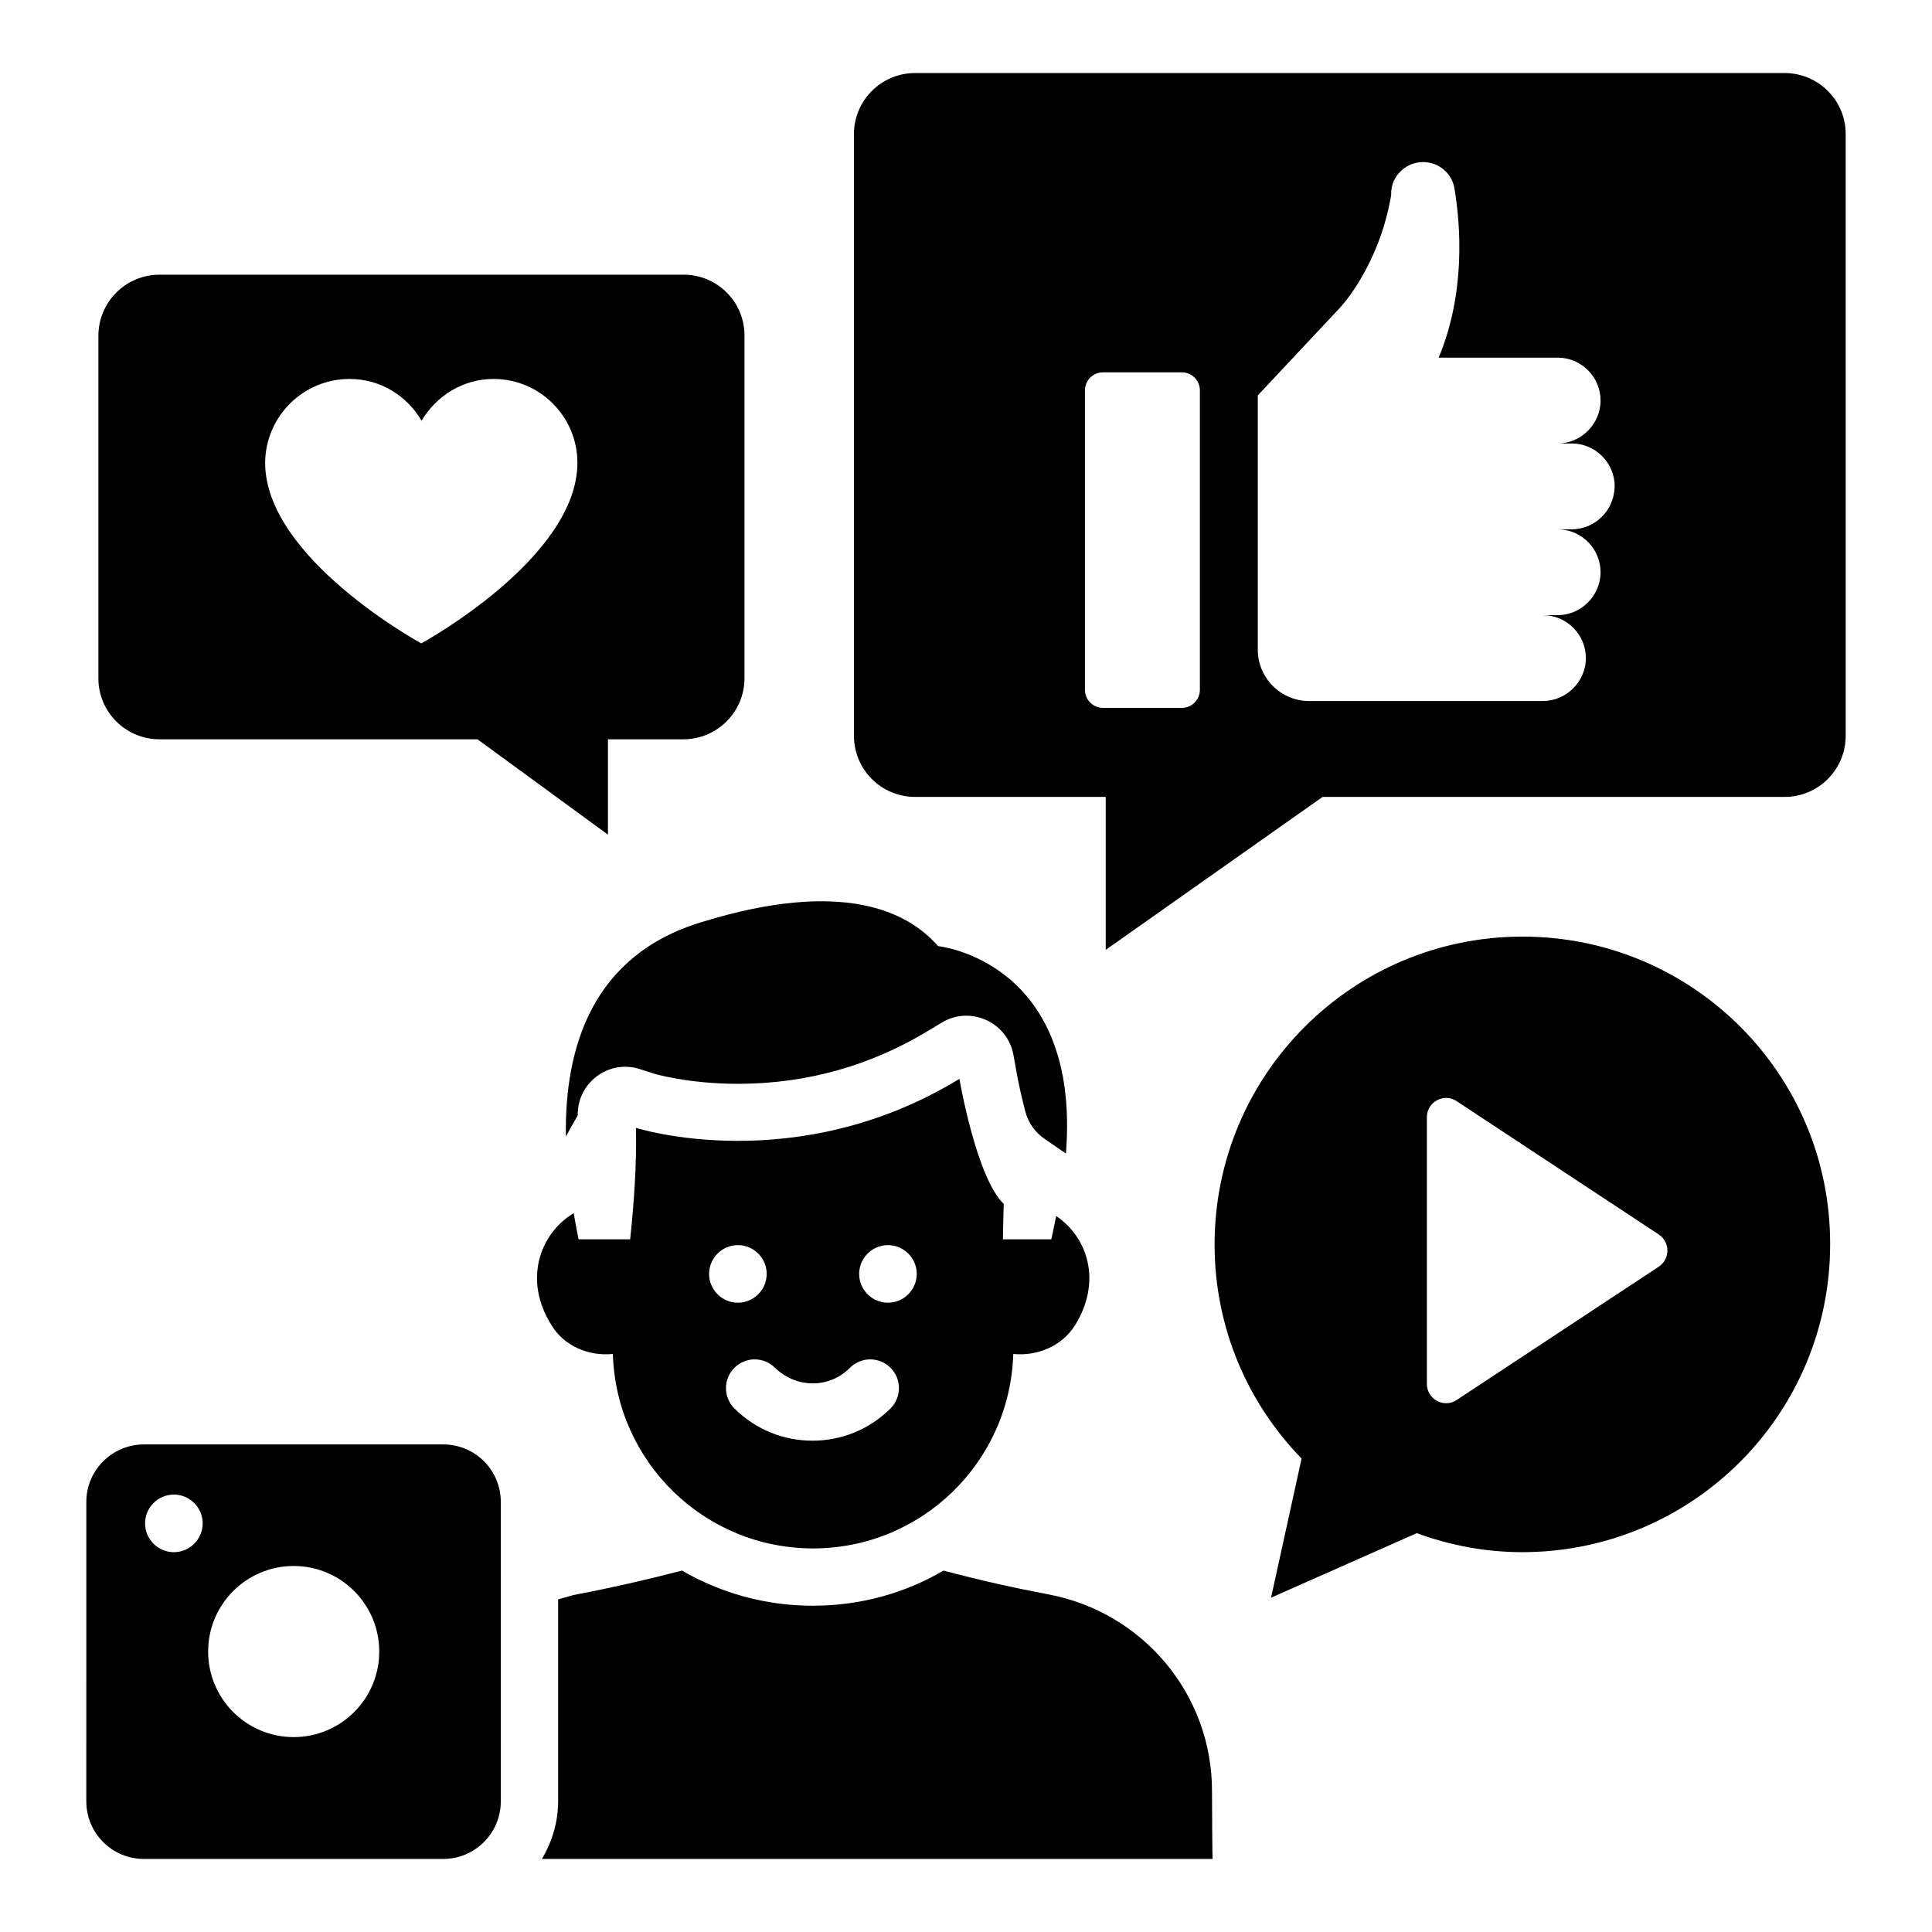
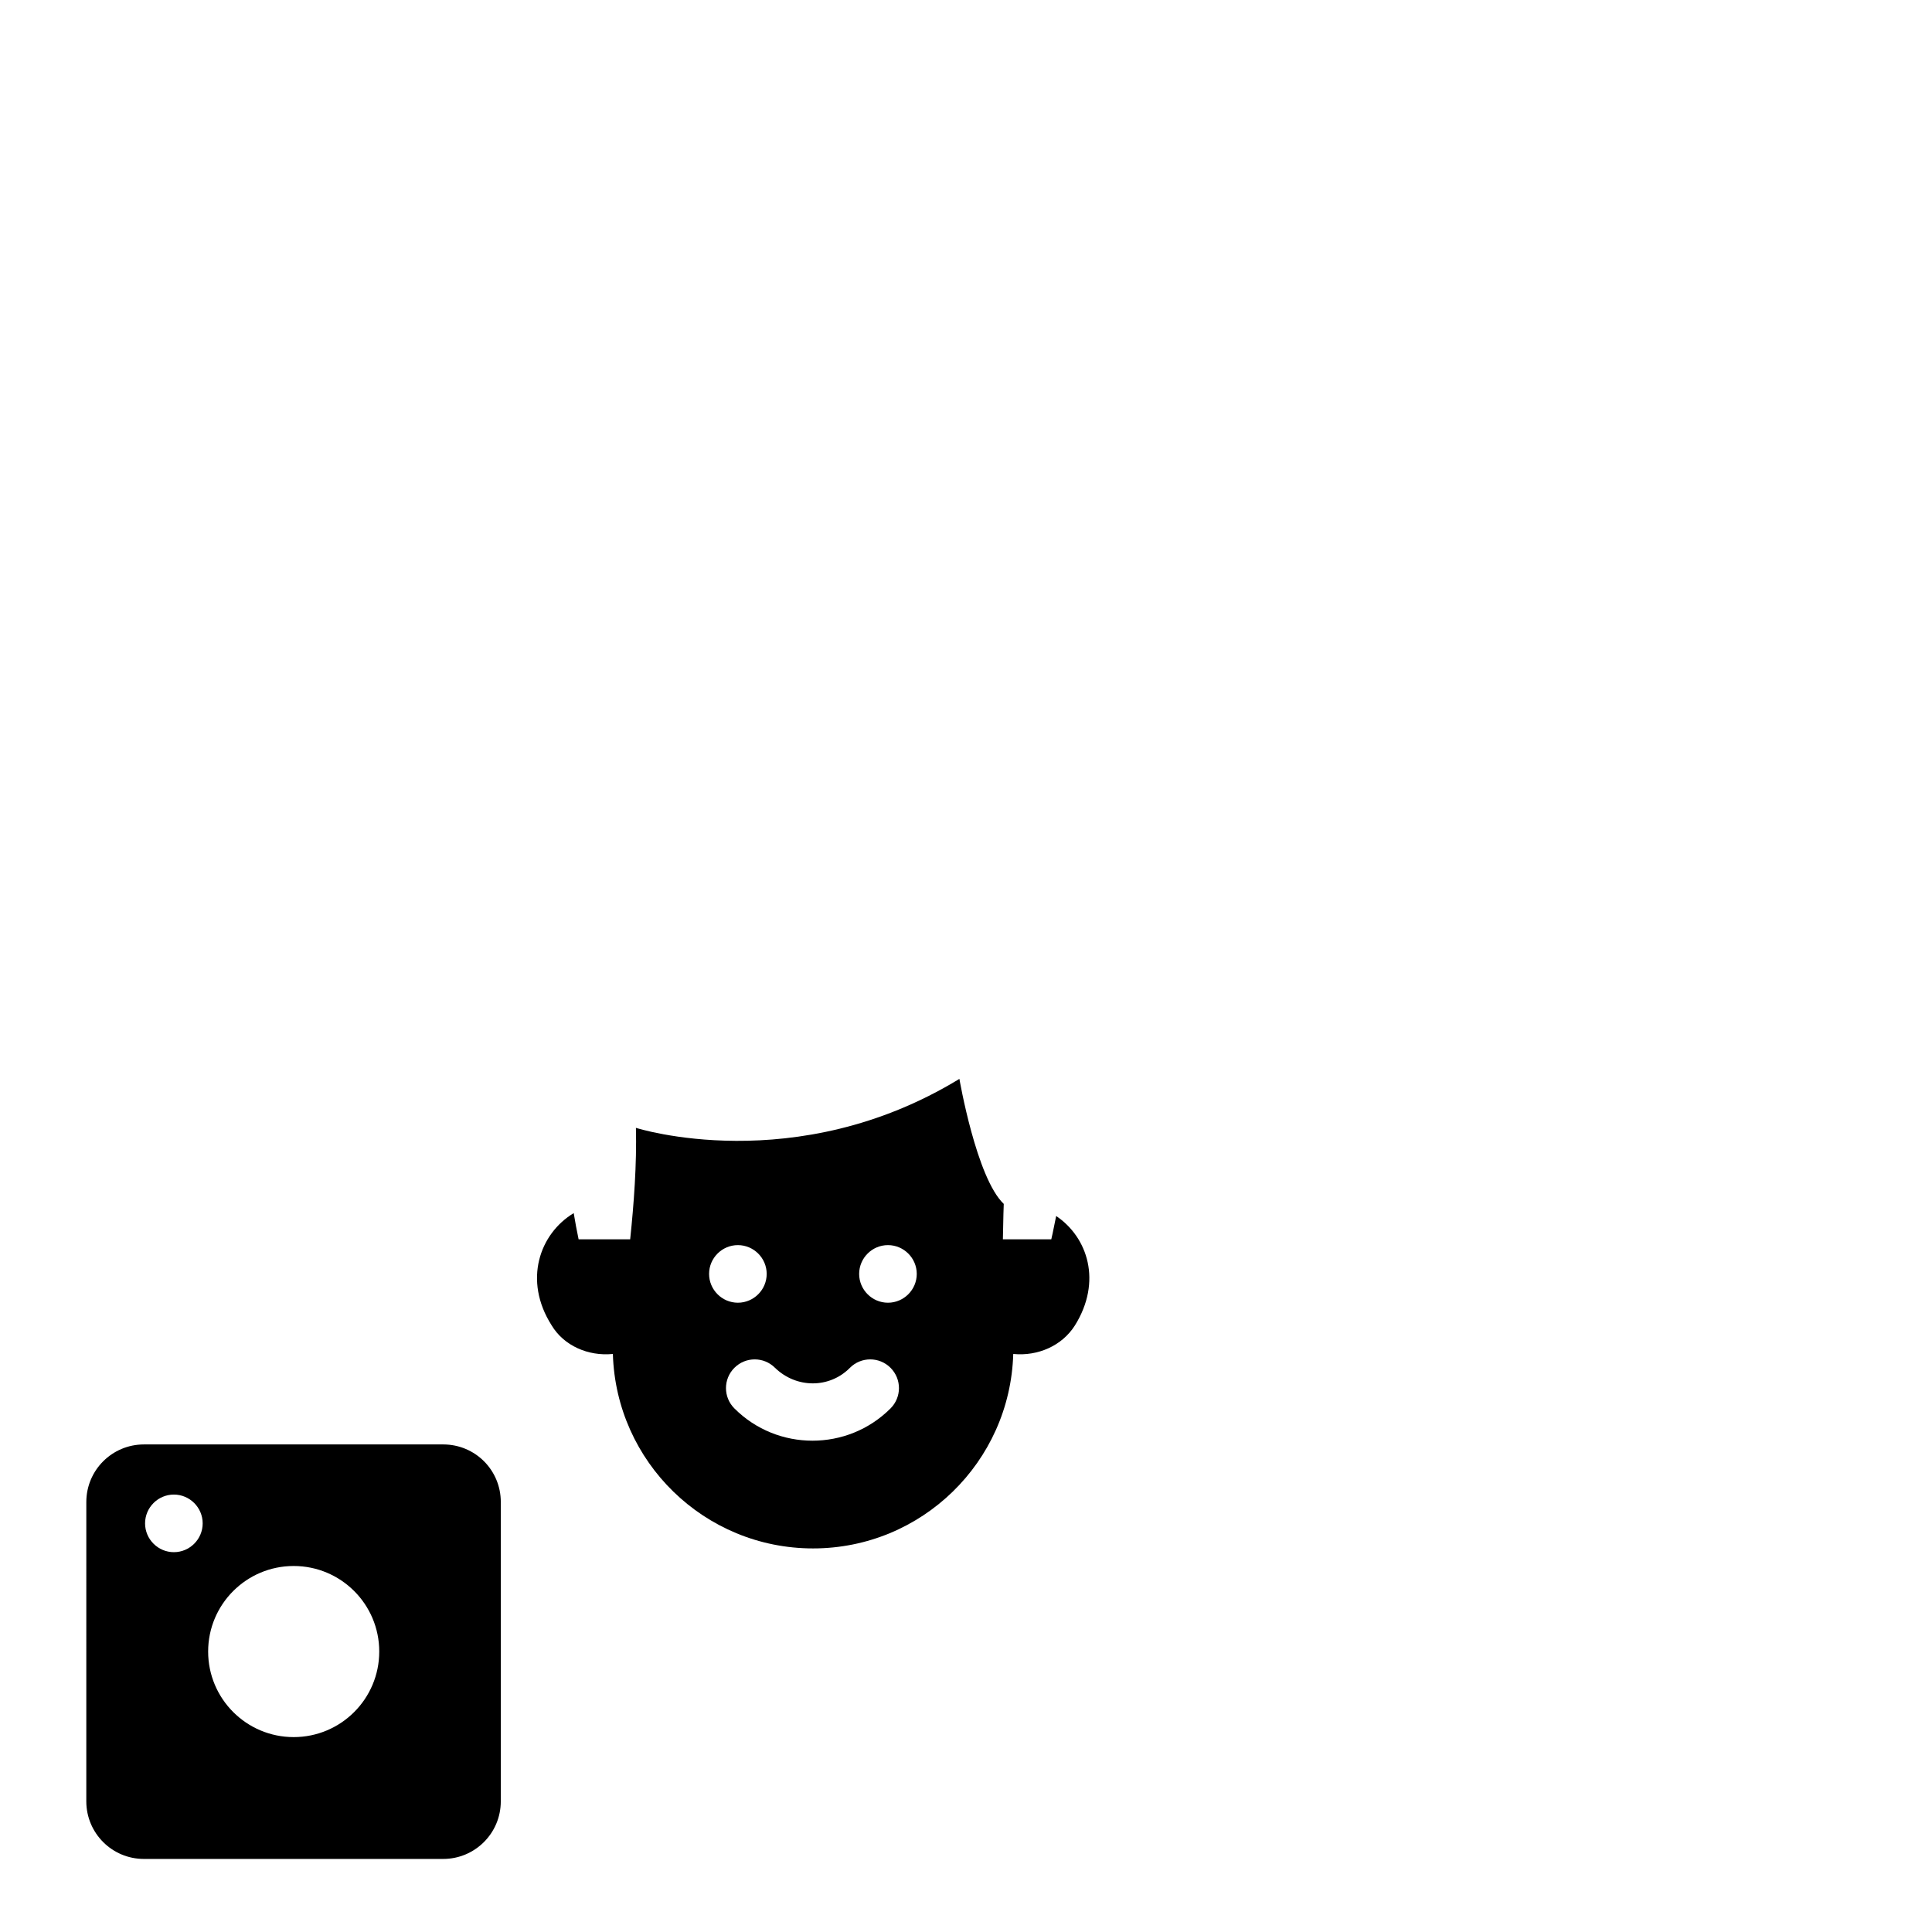
<svg xmlns="http://www.w3.org/2000/svg" fill="#000000" width="800px" height="800px" version="1.1" viewBox="144 144 512 512">
  <g>
-     <path d="m186.26 339.92h84.273l34.578 25.266v-25.266h20c8.93 0 16.184-7.25 16.184-16.184v-90.84c0-8.93-7.25-16.102-16.105-16.102h-138.93c-8.93 0-16.184 7.25-16.184 16.184v90.84c0 8.852 7.25 16.102 16.184 16.102zm50.379-95.492c8.168 0 15.191 4.426 19.082 11.07 3.894-6.566 10.914-11.07 19.082-11.07 12.289 0 22.215 10 22.215 22.215 0 25.344-41.375 47.863-41.375 47.863s-41.375-22.52-41.375-47.863c0.082-12.215 10.008-22.215 22.371-22.215z" />
-     <path d="m616.94 163.36h-230.45c-8.93 0-16.184 7.25-16.184 16.184v159.46c0 8.93 7.25 16.184 16.184 16.184h50.535v40.535l57.48-40.535h122.44c8.93 0 16.184-7.25 16.184-16.184l-0.004-159.54c0-8.855-7.25-16.109-16.184-16.109zm-154.96 163.43c0 2.672-2.137 4.809-4.809 4.809h-20.84c-2.672 0-4.809-2.137-4.809-4.809v-79.312c0-2.672 2.137-4.809 4.809-4.809h20.84c2.672 0 4.809 2.137 4.809 4.809zm106.57-45.875c-2.062 2.062-4.887 3.359-8.016 3.359h-3.742c6.258 0 11.375 5.113 11.375 11.375 0 3.129-1.297 5.953-3.359 8.016s-4.887 3.359-8.016 3.359h-3.894c6.258 0 11.375 5.113 11.375 11.375 0 3.129-1.297 5.953-3.359 8.016s-4.887 3.359-8.016 3.359h-61.984c-7.481 0-13.586-6.106-13.586-13.586v-67.402l21.68-23.129s10.383-10.762 13.664-29.922v-0.395c0-2.367 0.918-4.426 2.519-5.953 1.527-1.527 3.664-2.441 5.953-2.441 4.121 0 7.711 2.977 8.32 7.098 1.602 9.617 2.977 27.559-4.199 44.73h31.527c6.258 0 11.375 5.113 11.375 11.375 0 3.129-1.297 5.953-3.359 8.016s-4.887 3.359-8.016 3.359h3.742c6.258 0 11.375 5.113 11.375 11.375-0.078 3.129-1.301 5.953-3.359 8.016z" />
-     <path d="m547.48 392.21c-45.039 0-81.602 36.488-81.602 81.602 0 22.062 8.777 42.059 23.055 56.715l-8.09 36.871 38.625-17.098c8.703 3.207 18.09 5.039 27.938 5.039 45.039 0 81.602-36.488 81.602-81.602 0.074-45.039-36.414-81.527-81.527-81.527zm36.105 87.48-53.586 35.344c-3.359 2.215-7.863-0.23-7.863-4.273v-70.688c0-4.047 4.504-6.488 7.863-4.273l53.586 35.344c3.055 2.059 3.055 6.488 0 8.547z" />
    <path d="m261.45 526.79h-79.309c-8.398 0-15.266 6.793-15.266 15.266l-0.004 79.316c0 8.398 6.793 15.266 15.266 15.266h79.312c8.398 0 15.266-6.793 15.266-15.266l0.004-79.312c0-8.473-6.793-15.27-15.27-15.27zm-71.371 28.551c-4.199 0-7.633-3.434-7.633-7.633s3.434-7.633 7.633-7.633 7.633 3.434 7.633 7.633-3.434 7.633-7.633 7.633zm31.754 49.008c-12.52 0-22.672-10.152-22.672-22.672s10.152-22.672 22.672-22.672 22.672 10.152 22.672 22.672-10.152 22.672-22.672 22.672z" />
-     <path d="m293.97 445.19c0.992-1.832 1.984-3.586 3.129-5.574-0.152-8.703 8.246-14.961 16.488-12.289l3.512 1.145s9.008 2.75 22.441 2.75c18.242 0 35.266-4.809 50.688-14.199l3.281-1.984c7.633-4.656 17.559-0.152 19.082 8.625l0.688 3.816c0.609 3.664 1.527 7.481 2.441 11.07 0.762 2.977 2.594 5.574 5.191 7.328l5.574 3.816c4.047-51.145-33.895-54.961-33.895-54.961-7.938-9.16-25.266-17.938-62.746-6.336-28.699 8.703-36.258 32.902-35.875 56.793z" />
-     <path d="m421.6 566.48c-8.473-1.602-17.863-3.664-27.559-6.258-10.152 5.953-21.984 9.312-34.656 9.312s-24.504-3.434-34.656-9.312c-9.695 2.519-19.16 4.656-27.633 6.258-1.832 0.305-3.434 0.918-5.191 1.375l0.004 53.512c0 5.574-1.602 10.688-4.273 15.266h177.71c0-1.145-0.078 1.145-0.152-17.863 0.074-25.723-18.324-47.633-43.59-52.289z" />
    <path d="m306.34 502.82h0.078c0.84 28.625 24.273 51.527 53.051 51.527s52.215-22.902 53.051-51.527h0.078c6.414 0.609 12.824-2.137 16.258-7.559 7.25-11.602 3.434-23.359-4.961-29.008-0.457 2.062-0.762 3.969-1.297 6.184h-12.824c0.078-5.496 0.23-9.391 0.23-9.391-7.25-6.871-11.754-33.129-11.754-33.129-43.434 26.488-85.723 12.977-85.723 12.977 0.23 9.695-0.535 20.074-1.527 29.543h-13.664c-0.457-2.215-0.918-4.582-1.297-6.945-9.008 5.418-13.434 17.785-5.879 29.695 3.277 5.496 9.766 8.246 16.18 7.633zm72.977-28.852c4.199 0 7.633 3.434 7.633 7.633 0 4.199-3.434 7.633-7.633 7.633s-7.633-3.434-7.633-7.633c0-4.199 3.434-7.633 7.633-7.633zm-10.078 32.516c2.977-2.977 7.785-2.977 10.762 0 2.977 2.977 2.977 7.785 0 10.762-5.727 5.727-13.207 8.551-20.688 8.551-7.481 0-14.961-2.824-20.688-8.551-2.977-2.977-2.977-7.785 0-10.762 2.977-2.977 7.785-2.977 10.762 0 5.656 5.496 14.434 5.496 19.852 0zm-29.691-32.516c4.199 0 7.633 3.434 7.633 7.633 0 4.199-3.434 7.633-7.633 7.633s-7.633-3.434-7.633-7.633c-0.004-4.199 3.434-7.633 7.633-7.633z" />
  </g>
</svg>